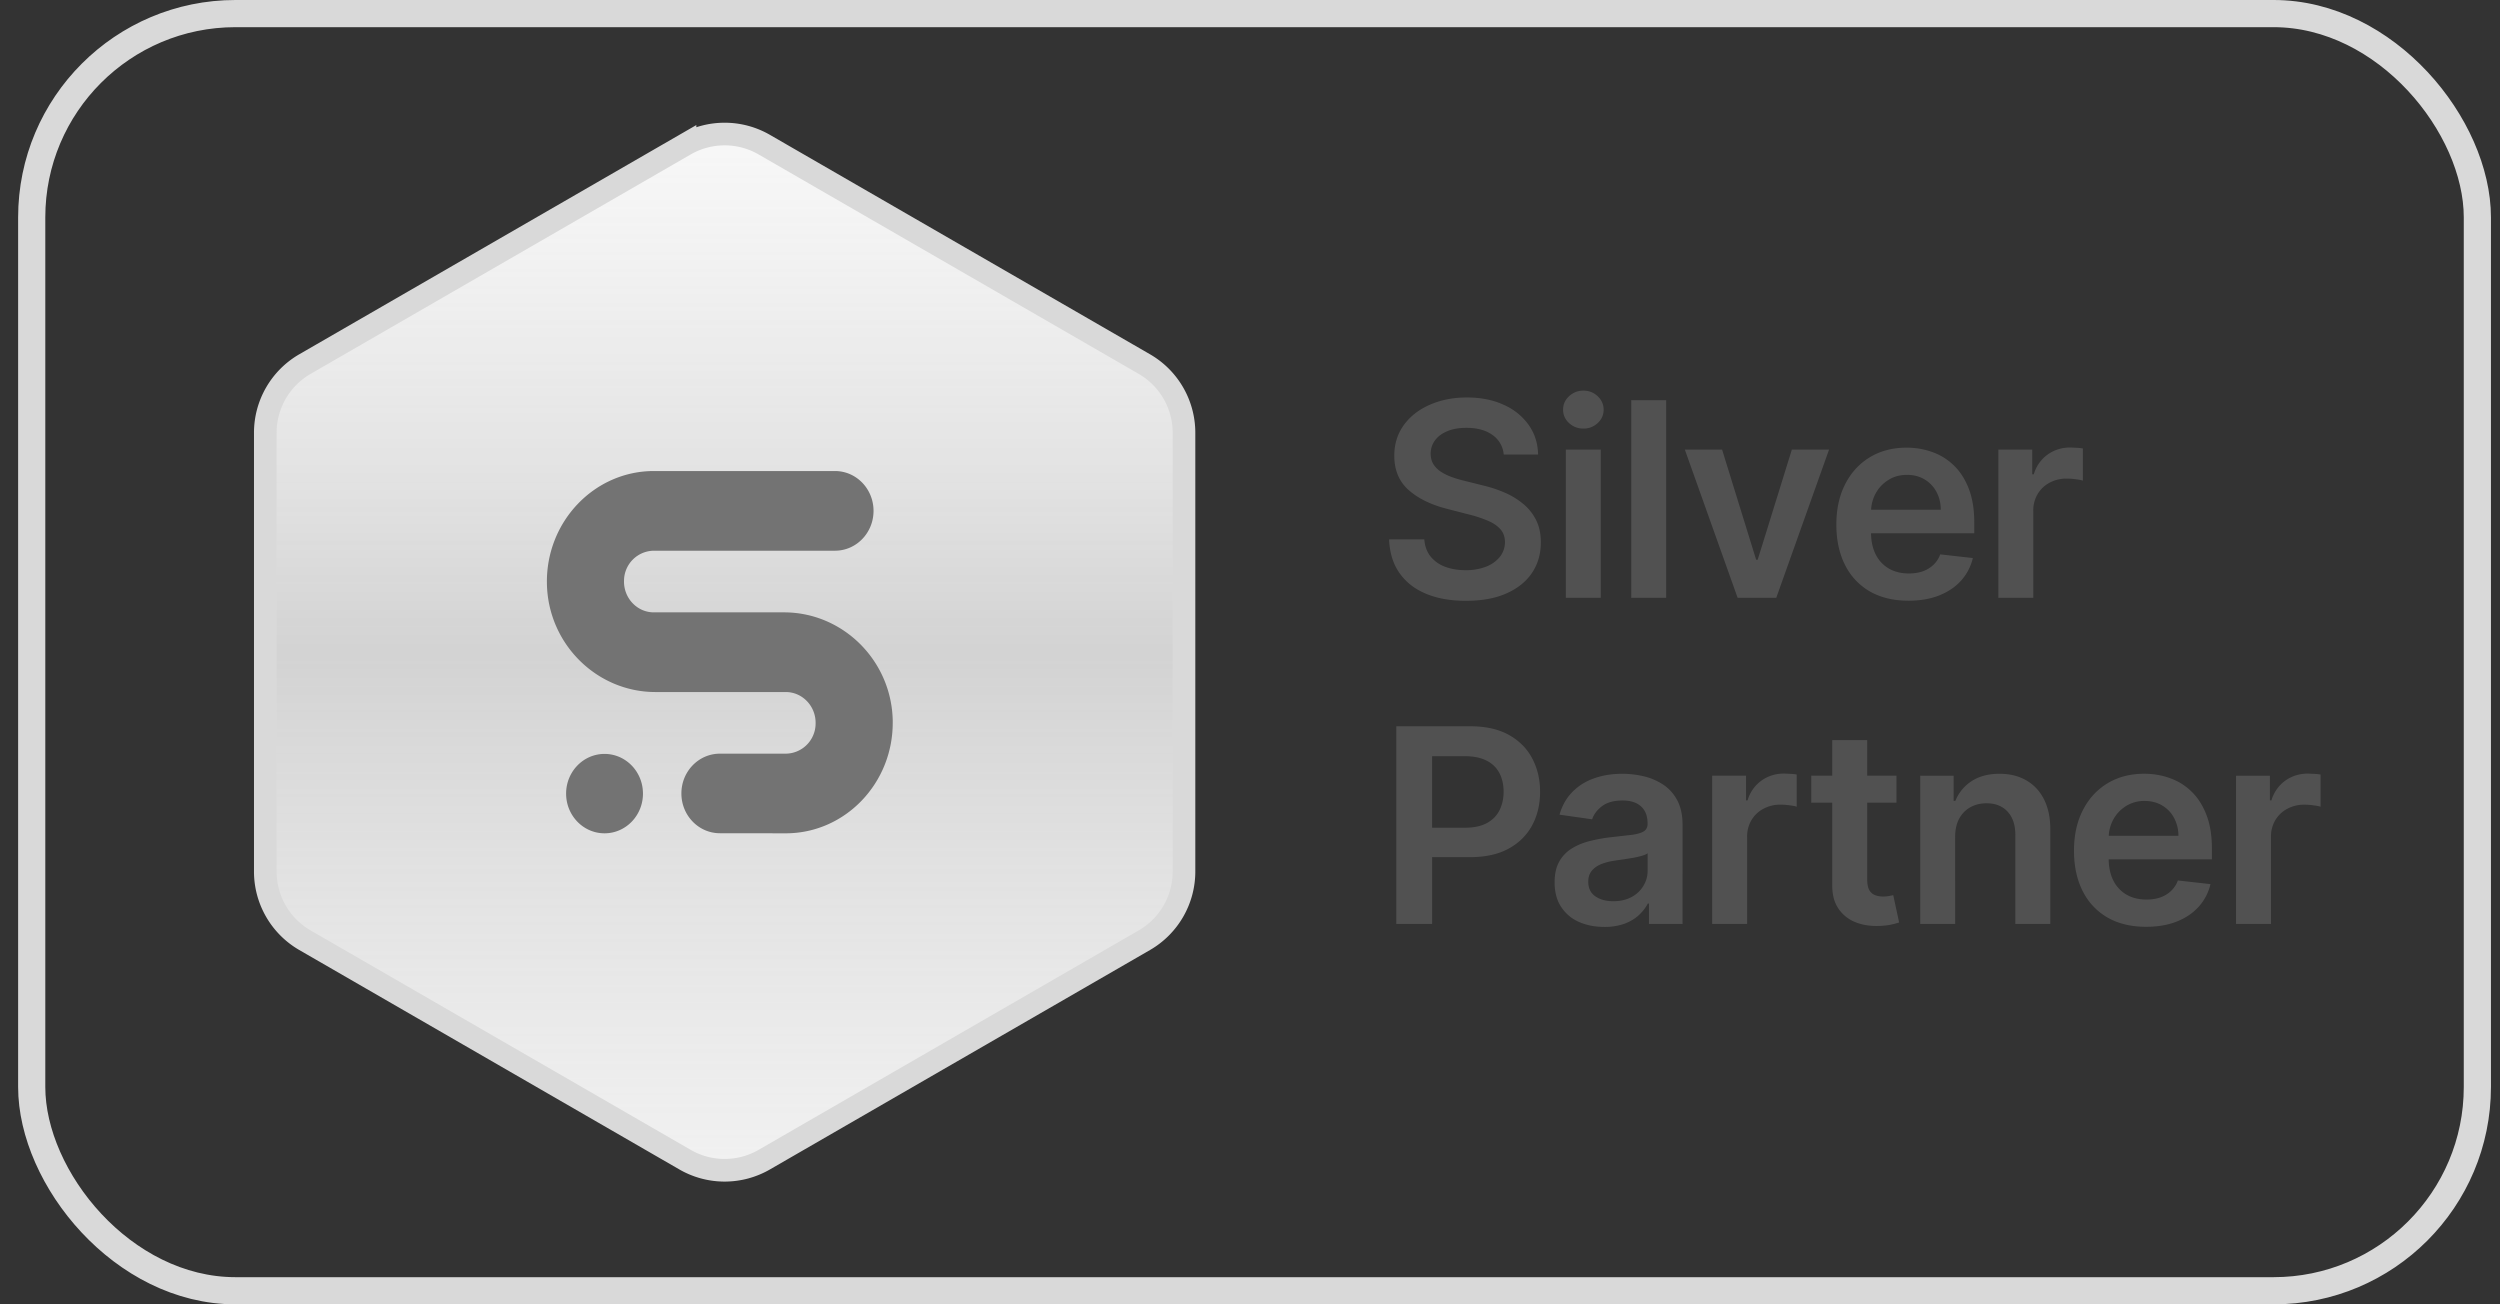
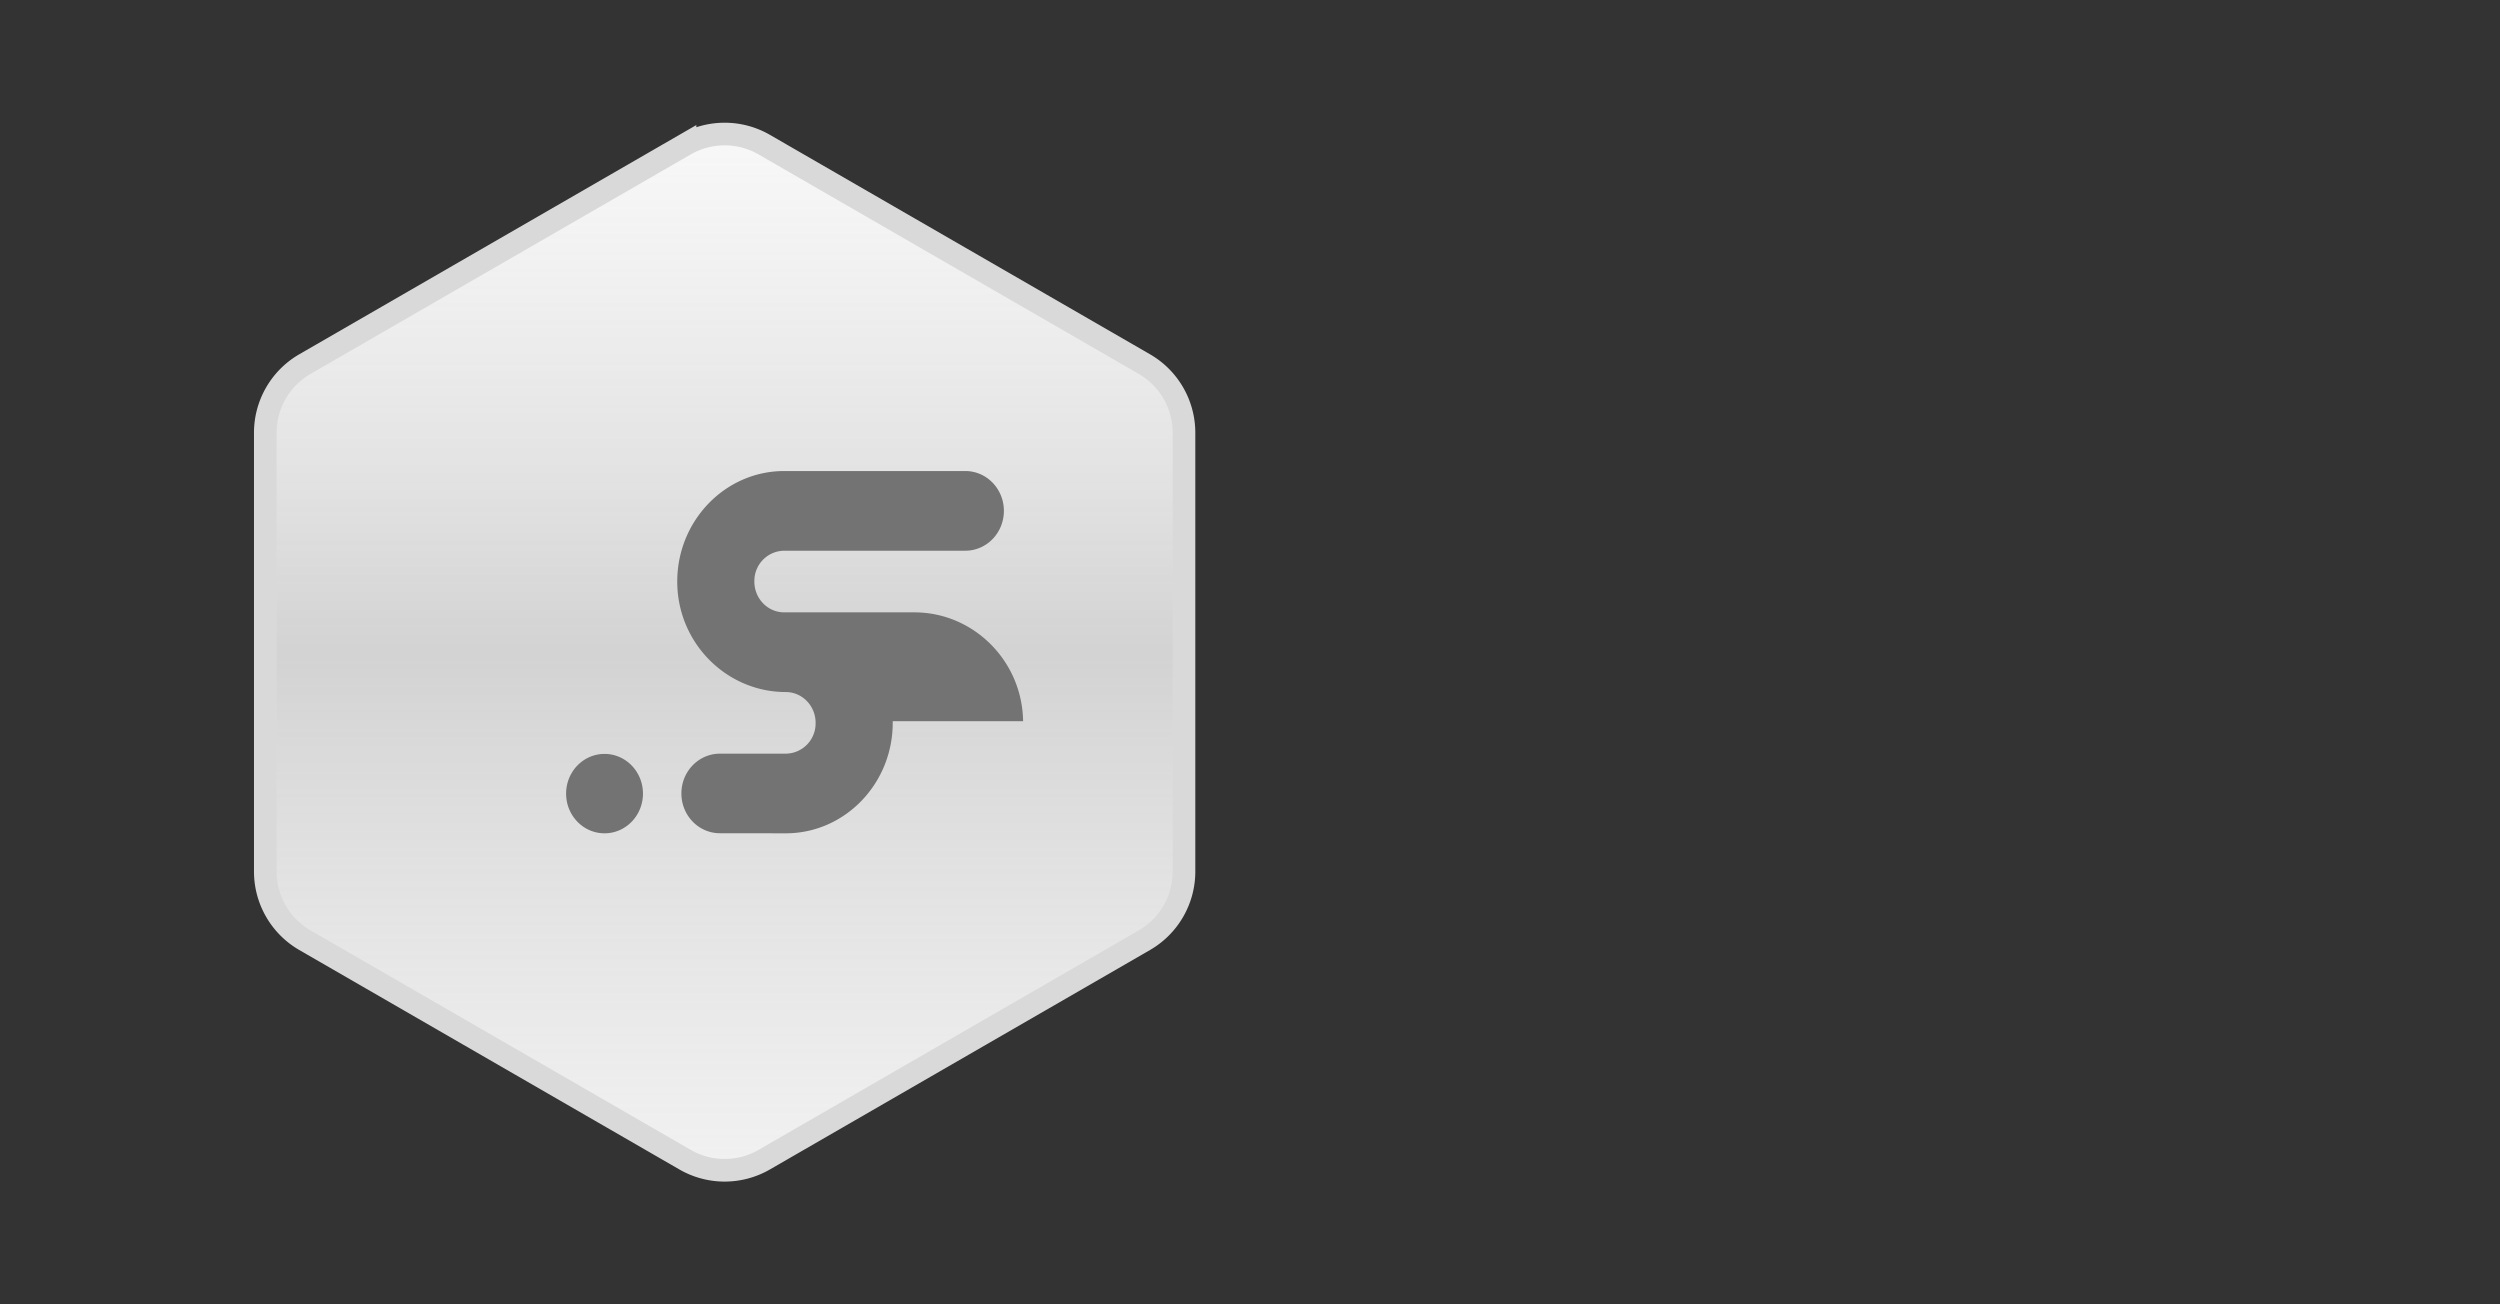
<svg xmlns="http://www.w3.org/2000/svg" width="92" height="48" fill="none">
  <rect width="100%" height="100%" fill="#333333" stroke="none" />
-   <rect x="1.167" y=".5" width="90" height="47" rx="7.5" stroke="#d9d9d9" />
  <use href="#B" fill="#fff" />
  <use href="#B" fill="url(#A)" />
  <use href="#B" stroke="#d9d9d9" stroke-width=".833" />
-   <path fill-rule="evenodd" d="M32.852 26.54c.032 2.269-1.745 4.126-3.935 4.126l-2.427-.003c-.782-.001-1.415-.656-1.415-1.464s.634-1.464 1.417-1.464h2.398a1.11 1.11 0 0 0 1.124-1.09c.024-.645-.477-1.178-1.097-1.178h-4.797c-2.159 0-3.961-1.772-3.994-4.003-.033-2.271 1.745-4.13 3.935-4.13h6.666c.784 0 1.419.656 1.419 1.466s-.635 1.466-1.419 1.466h-6.639a1.11 1.11 0 0 0-1.124 1.091c-.024.645.477 1.178 1.097 1.178h4.794c2.161 0 3.966 1.773 3.998 4.006zm-9.191 2.665c0 .807-.633 1.461-1.414 1.461s-1.414-.654-1.414-1.461.633-1.461 1.414-1.461 1.414.654 1.414 1.461z" fill="#737373" />
-   <path opacity=".8" d="M55.337 16.727a.97.97 0 0 0-.419-.724c-.244-.173-.561-.259-.952-.259-.275 0-.51.041-.707.124s-.347.195-.451.337a.82.82 0 0 0-.16.486c0 .152.034.283.103.394s.167.206.288.284a2.03 2.03 0 0 0 .401.192c.147.052.295.096.444.131l.682.171a4.69 4.69 0 0 1 .792.259 2.79 2.79 0 0 1 .685.412 1.83 1.83 0 0 1 .483.6c.118.234.177.509.177.824 0 .426-.109.801-.327 1.126s-.533.574-.945.756-.906.27-1.488.27c-.566 0-1.057-.088-1.474-.263s-.739-.431-.973-.767-.357-.746-.377-1.229h1.296c.019.253.097.464.234.632a1.24 1.24 0 0 0 .536.376c.223.083.471.124.746.124a2.04 2.04 0 0 0 .753-.128 1.22 1.22 0 0 0 .511-.362c.123-.156.186-.339.188-.547-.002-.189-.058-.346-.167-.469s-.262-.23-.458-.312a4.42 4.42 0 0 0-.682-.227l-.827-.213c-.599-.154-1.072-.387-1.42-.7s-.519-.733-.519-1.253c0-.428.116-.804.348-1.126s.553-.572.955-.749.858-.27 1.367-.27c.516 0 .968.09 1.356.27a2.21 2.21 0 0 1 .92.742c.223.315.337.677.345 1.087h-1.268zM57.622 22v-5.454h1.286V22h-1.286zm.646-6.229a.75.75 0 0 1-.526-.202.65.65 0 0 1-.22-.494c0-.194.073-.359.22-.494s.322-.206.526-.206.381.069.526.206.22.3.22.494a.65.65 0 0 1-.22.494.74.74 0 0 1-.526.202zm3.047-1.044V22h-1.285v-7.273h1.285zm5.994 1.818L65.366 22h-1.421l-1.943-5.454h1.371l1.253 4.052h.057l1.257-4.052h1.367zm2.919 5.561c-.547 0-1.019-.114-1.417-.341a2.31 2.31 0 0 1-.913-.973c-.213-.421-.32-.917-.32-1.488 0-.561.106-1.053.32-1.477s.516-.758.902-.994.839-.359 1.36-.359c.336 0 .653.054.952.163a2.15 2.15 0 0 1 .795.497c.232.225.414.511.547.859s.199.758.199 1.236v.394h-4.471v-.866h3.239c-.002-.246-.056-.465-.16-.657a1.16 1.16 0 0 0-.437-.458c-.185-.111-.4-.167-.646-.167-.263 0-.494.064-.692.192a1.32 1.32 0 0 0-.465.497 1.43 1.43 0 0 0-.167.671v.756c0 .317.058.589.174.817a1.24 1.24 0 0 0 .487.518c.208.118.452.178.731.178.187 0 .356-.026.508-.078s.283-.134.394-.238a.99.99 0 0 0 .252-.387l1.2.135a1.87 1.87 0 0 1-.433.831c-.211.234-.481.417-.81.547s-.706.192-1.129.192zM73.54 22v-5.454h1.246v.909h.057a1.36 1.36 0 0 1 .511-.728c.244-.173.522-.259.834-.259l.238.011a1.6 1.6 0 0 1 .224.025v1.183c-.055-.019-.141-.036-.259-.05a2.38 2.38 0 0 0-.337-.025 1.3 1.3 0 0 0-.632.153 1.12 1.12 0 0 0-.437.416 1.17 1.17 0 0 0-.16.614V22H73.54zM51.384 34v-7.273h2.727c.559 0 1.027.104 1.406.313s.669.495.863.859.295.774.295 1.236-.098.881-.295 1.243-.486.648-.87.856-.856.309-1.417.309h-1.808V30.46h1.63c.327 0 .594-.057.803-.171s.362-.27.462-.469.153-.427.153-.685-.051-.485-.153-.682-.255-.349-.465-.458-.477-.167-.806-.167h-1.207V34h-1.317zm7.651.11c-.346 0-.657-.062-.934-.185s-.492-.31-.653-.554-.238-.544-.238-.902c0-.308.057-.562.171-.764a1.32 1.32 0 0 1 .465-.483c.197-.121.418-.212.664-.273s.505-.11.771-.139l.778-.089c.199-.028.343-.071.433-.128s.139-.15.139-.273V30.3c0-.268-.079-.475-.238-.622s-.387-.22-.685-.22c-.315 0-.565.069-.749.206s-.305.299-.369.486l-1.2-.17c.095-.331.251-.608.469-.831a2.04 2.04 0 0 1 .799-.504c.315-.114.663-.17 1.044-.17.263 0 .524.031.785.092a2.21 2.21 0 0 1 .714.305c.215.14.388.33.518.572s.199.543.199.906V34h-1.236v-.749h-.043c-.078.152-.188.294-.33.426s-.316.235-.529.316a2.13 2.13 0 0 1-.742.117zm.334-.945c.258 0 .482-.051.671-.153s.335-.241.437-.412a1.05 1.05 0 0 0 .156-.558v-.643c-.04.033-.109.064-.206.092a2.89 2.89 0 0 1-.32.075l-.352.057-.302.043c-.192.026-.363.069-.515.128s-.271.142-.359.249-.131.239-.131.405c0 .237.086.416.259.536s.393.181.66.181zm3.639.834v-5.454h1.246v.909h.057a1.36 1.36 0 0 1 .511-.728c.244-.173.522-.259.835-.259l.238.011a1.6 1.6 0 0 1 .224.025v1.183c-.054-.019-.141-.036-.259-.05a2.38 2.38 0 0 0-.337-.025 1.3 1.3 0 0 0-.632.153 1.12 1.12 0 0 0-.437.416 1.17 1.17 0 0 0-.16.614V34h-1.285zm6.782-5.454v.994h-3.136v-.994h3.136zm-2.362-1.307h1.285v5.121c0 .173.026.305.078.398a.42.42 0 0 0 .213.185.82.82 0 0 0 .291.05 1.26 1.26 0 0 0 .22-.018l.156-.032.217 1.005a2.86 2.86 0 0 1-.295.078c-.126.028-.279.045-.462.05-.322.009-.612-.039-.87-.146s-.463-.277-.614-.504-.223-.511-.22-.852v-5.334zm4.522 3.565V34h-1.286v-5.454h1.229v.927h.064a1.56 1.56 0 0 1 .6-.728c.277-.18.619-.27 1.026-.27.376 0 .704.081.984.242s.499.394.653.7.233.676.231 1.111V34h-1.286v-3.274c0-.365-.095-.65-.284-.856s-.446-.309-.778-.309c-.225 0-.425.05-.6.149s-.309.238-.408.423-.146.408-.146.671zm7.023 3.303c-.547 0-1.019-.114-1.417-.341a2.31 2.31 0 0 1-.913-.973c-.213-.421-.32-.917-.32-1.488 0-.561.106-1.053.32-1.477s.516-.758.902-.994.839-.359 1.36-.359c.336 0 .653.054.952.163a2.15 2.15 0 0 1 .795.497c.232.225.414.511.547.859s.199.758.199 1.236v.394h-4.471v-.866h3.239a1.38 1.38 0 0 0-.16-.657 1.16 1.16 0 0 0-.437-.458c-.185-.111-.4-.167-.646-.167a1.25 1.25 0 0 0-.692.192 1.32 1.32 0 0 0-.465.497 1.43 1.43 0 0 0-.167.671v.756c0 .317.058.589.174.817a1.24 1.24 0 0 0 .487.518c.208.118.452.178.731.178.187 0 .356-.026.508-.078s.283-.134.394-.238a.99.99 0 0 0 .252-.387l1.2.135a1.87 1.87 0 0 1-.433.831c-.211.234-.481.417-.81.547s-.706.192-1.129.192zM82.286 34v-5.454h1.246v.909h.057a1.36 1.36 0 0 1 .511-.728c.244-.173.522-.259.835-.259l.238.011a1.6 1.6 0 0 1 .224.025v1.183c-.054-.019-.141-.036-.259-.05a2.38 2.38 0 0 0-.337-.025 1.3 1.3 0 0 0-.632.153 1.12 1.12 0 0 0-.437.416 1.17 1.17 0 0 0-.16.614V34h-1.285z" fill="#595959" />
+   <path fill-rule="evenodd" d="M32.852 26.54c.032 2.269-1.745 4.126-3.935 4.126l-2.427-.003c-.782-.001-1.415-.656-1.415-1.464s.634-1.464 1.417-1.464h2.398a1.11 1.11 0 0 0 1.124-1.09c.024-.645-.477-1.178-1.097-1.178c-2.159 0-3.961-1.772-3.994-4.003-.033-2.271 1.745-4.13 3.935-4.13h6.666c.784 0 1.419.656 1.419 1.466s-.635 1.466-1.419 1.466h-6.639a1.11 1.11 0 0 0-1.124 1.091c-.024.645.477 1.178 1.097 1.178h4.794c2.161 0 3.966 1.773 3.998 4.006zm-9.191 2.665c0 .807-.633 1.461-1.414 1.461s-1.414-.654-1.414-1.461.633-1.461 1.414-1.461 1.414.654 1.414 1.461z" fill="#737373" />
  <defs>
    <linearGradient id="A" x1="26.667" y1="4" x2="26.667" y2="44" gradientUnits="userSpaceOnUse">
      <stop stop-color="#e6e6e6" stop-opacity=".25" />
      <stop offset=".5" stop-color="#a6a6a6" stop-opacity=".5" />
      <stop offset="1" stop-color="#ccc" stop-opacity=".25" />
    </linearGradient>
    <path id="B" d="M25.209 5.323c.902-.521 2.014-.521 2.916 0l13.987 8.075a2.92 2.92 0 0 1 1.459 2.526v16.15a2.92 2.92 0 0 1-1.459 2.526l-13.987 8.075c-.902.521-2.014.521-2.916 0l-13.987-8.075a2.92 2.92 0 0 1-1.459-2.526v-16.15a2.92 2.92 0 0 1 1.459-2.526l13.987-8.075z" />
  </defs>
</svg>